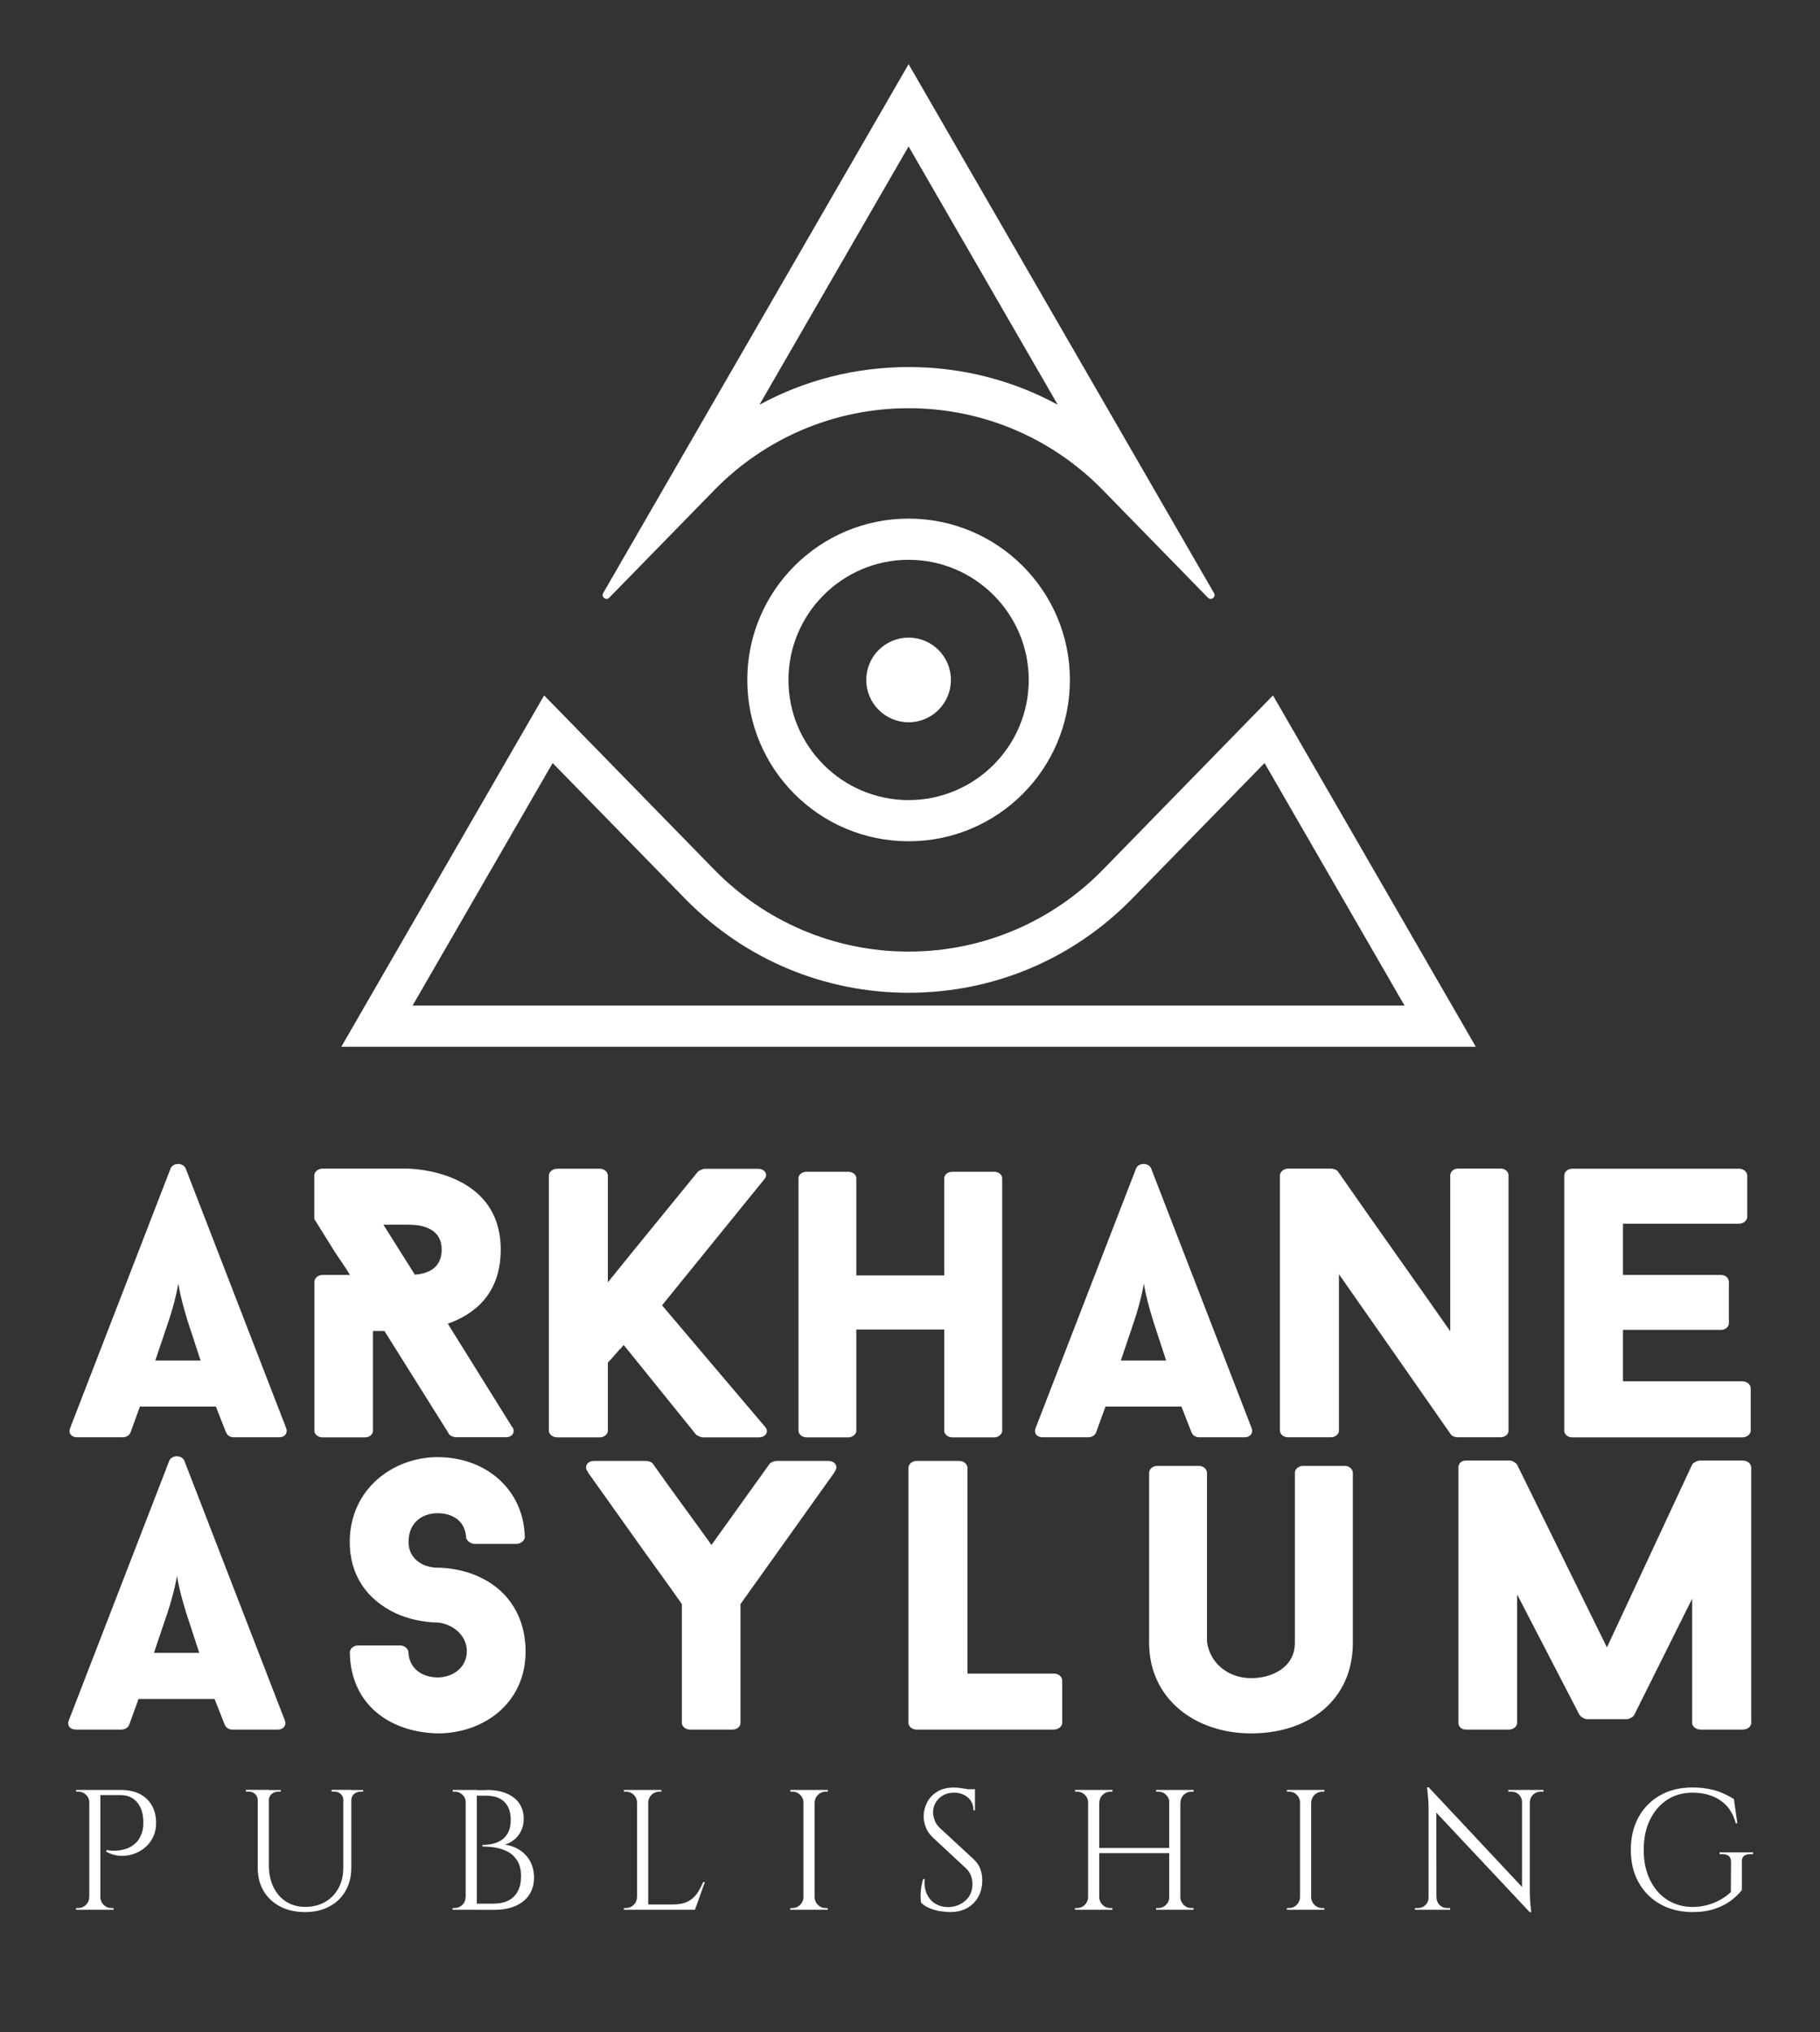
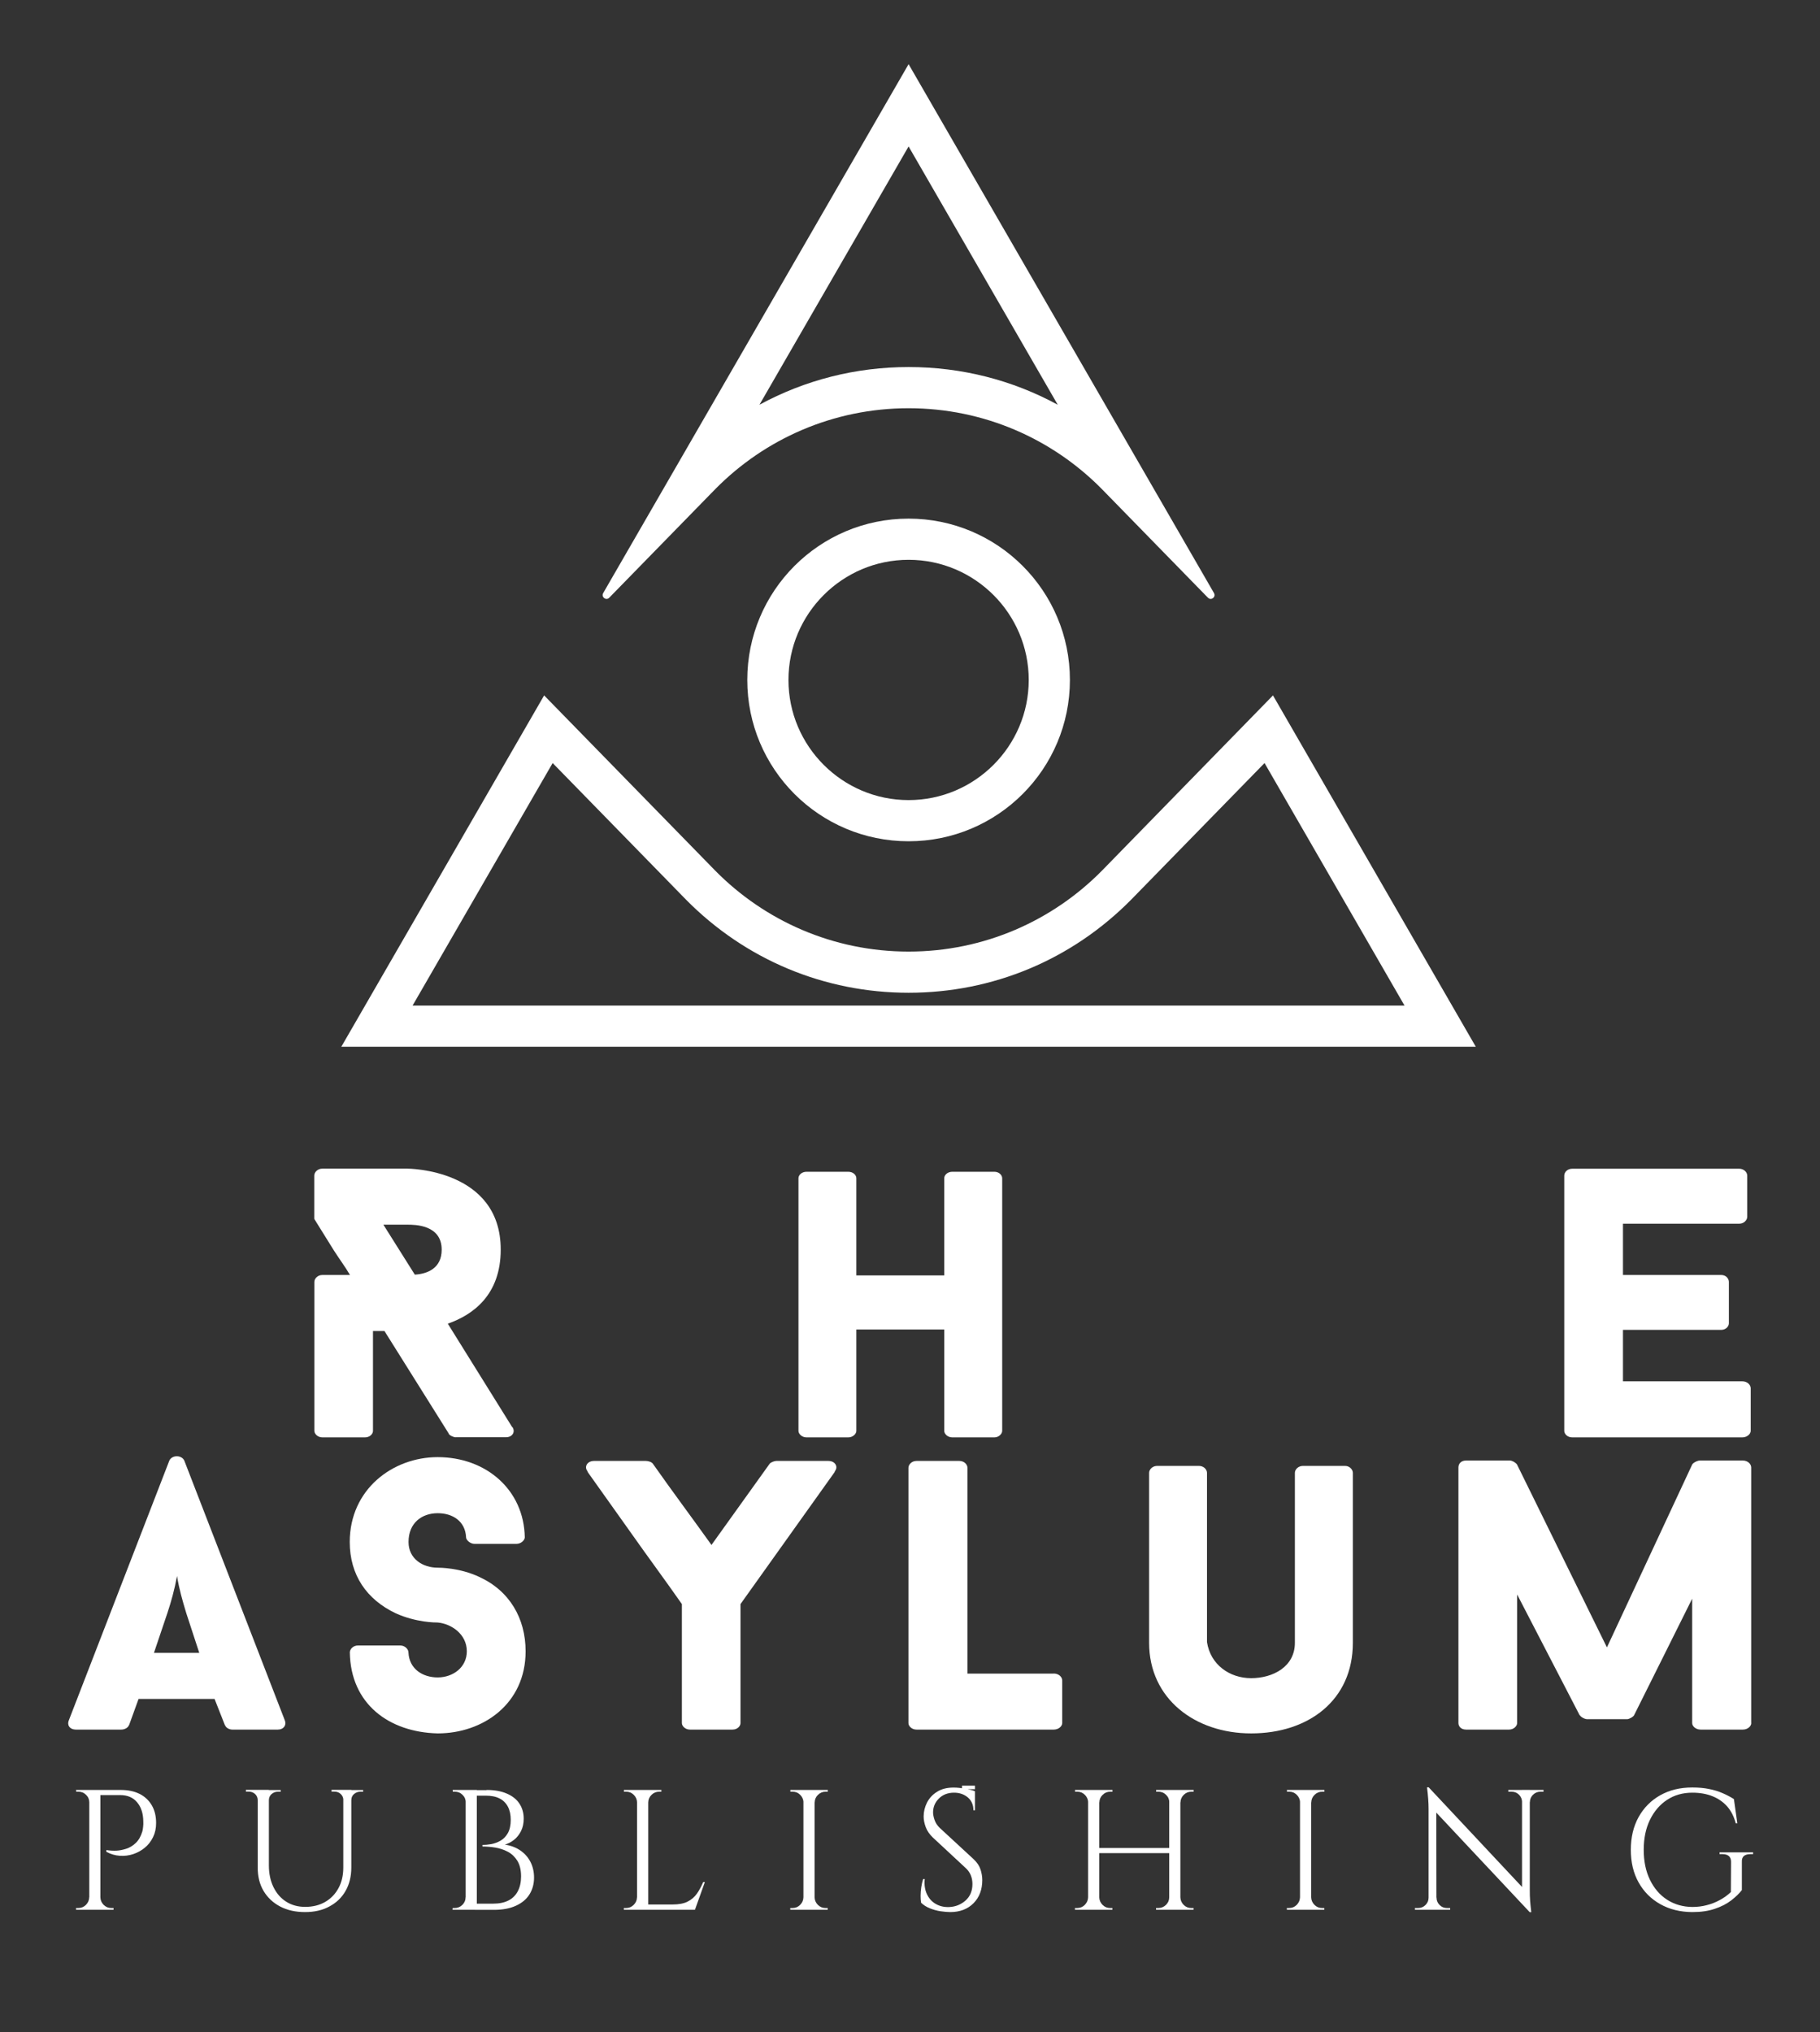
<svg xmlns="http://www.w3.org/2000/svg" version="1.1" id="Calque_1" x="0px" y="0px" viewBox="0 0 220.12 245.75" style="enable-background:new 0 0 220.12 245.75;" xml:space="preserve">
  <rect x="0" y="0" width="220.12" height="245.75" fill="#333333" stroke="none" />
  <style type="text/css">
	.st0{fill:#FFFFFF;}
</style>
  <g>
    <g>
      <path class="st0" d="M66.84,92.28l16.13,16.52c7.17,7.26,16.73,11.26,26.92,11.26c10.2,0,19.76-4,26.94-11.28l16.11-16.5    l16.93,29.33H49.9L66.84,92.28 M65.81,84.1l-24.53,42.49h137.21L153.96,84.1l-20.69,21.2c-5.96,6.04-14.23,9.78-23.38,9.78h0    c-9.15,0-17.42-3.74-23.38-9.78L65.81,84.1L65.81,84.1z" />
      <path class="st0" d="M109.89,17.71l18.04,31.24c-5.47-2.98-11.63-4.56-18.04-4.56c-6.41,0-12.56,1.58-18.04,4.56L109.89,17.71     M109.89,7.76L72.95,71.73c-0.2,0.35,0.09,0.7,0.41,0.7c0.11,0,0.23-0.04,0.33-0.15l12.85-13.16c5.95-6.02,14.22-9.75,23.35-9.75    h0c9.14,0,17.4,3.73,23.35,9.75l12.85,13.16c0.1,0.1,0.22,0.15,0.33,0.15c0.32,0,0.61-0.35,0.41-0.7L109.89,7.76L109.89,7.76z" />
    </g>
    <g>
      <path class="st0" d="M109.89,67.7c8.01,0,14.53,6.52,14.53,14.53s-6.52,14.53-14.53,14.53s-14.53-6.52-14.53-14.53    S101.88,67.7,109.89,67.7 M109.89,62.72c-10.77,0-19.51,8.73-19.51,19.51s8.73,19.51,19.51,19.51S129.4,93,129.4,82.23    S120.66,62.72,109.89,62.72L109.89,62.72z" />
      <g>
-         <circle class="st0" cx="109.89" cy="82.23" r="5.12" />
-       </g>
+         </g>
    </g>
    <g>
      <g>
-         <path class="st0" d="M26.11,170.11h-9.19l-1.16,3.2v-0.05c-0.09,0.32-0.51,0.56-0.93,0.56H9.36c-0.79,0-1.11-0.56-0.88-1.11     c3.95-10.16,8.21-21.25,12.16-31.42c0.32-0.7,1.49-0.7,1.81,0l12.16,31.42c0.23,0.56-0.14,1.11-0.84,1.11h-5.52     c-0.37,0-0.79-0.23-0.88-0.56v0.05L26.11,170.11z M18.78,164.54h5.48l-1.58-4.83c-0.46-1.53-0.84-2.83-1.11-4.46     c-0.32,1.72-0.7,3.06-1.16,4.46L18.78,164.54z" />
        <path class="st0" d="M55.13,173.82c-0.28,0-0.79-0.23-0.88-0.46l0.05,0.05l-7.8-12.44h-1.39v12.07c0,0.37-0.37,0.79-0.97,0.79     h-5.15c-0.56,0-0.97-0.42-0.97-0.79v-18.01c0-0.42,0.42-0.84,0.97-0.84h3.34c-0.6-1.02-1.3-1.95-1.95-2.97l-2.37-3.81v-5.24     c0-0.42,0.42-0.84,0.97-0.84h10.3c0,0,11.28,0,11.28,9.79c0,5.48-3.34,7.89-6.4,8.96l7.8,12.53v-0.05c0.42,0.6,0,1.25-0.74,1.25     H55.13z M50.17,154.15c1.49-0.09,3.25-0.74,3.25-3.02c0-3.02-3.25-3.02-4.13-3.02h-2.92L50.17,154.15z" />
-         <path class="st0" d="M80.07,157.86l12.44,14.67c0.56,0.6,0.09,1.3-0.74,1.3h-6.78c-0.19,0-0.7-0.23-0.79-0.32l-8.77-10.86     l-0.42,0.51v-0.05c-0.51,0.56-0.93,1.11-1.49,1.67v8.26c0,0.37-0.42,0.79-0.97,0.79H67.4c-0.6,0-1.02-0.42-1.02-0.79v-30.86     c0-0.42,0.42-0.84,1.02-0.84h5.15c0.56,0,0.97,0.42,0.97,0.84v12.9c3.62-4.5,7.29-8.96,10.91-13.41c0.09-0.09,0.6-0.32,0.79-0.32     h6.45c0.84,0,1.3,0.7,0.74,1.3L80.07,157.86z" />
        <path class="st0" d="M120.28,141.71c0.51,0,0.93,0.37,0.93,0.79v30.54c0,0.37-0.42,0.79-0.93,0.79h-5.11     c-0.56,0-0.97-0.42-0.97-0.79v-12.25h-10.63v12.25c0,0.37-0.42,0.79-0.97,0.79h-5.06c-0.56,0-0.97-0.42-0.97-0.79V142.5     c0-0.42,0.42-0.79,0.97-0.79h5.06c0.56,0,0.97,0.37,0.97,0.79v11.74h10.63V142.5c0-0.42,0.42-0.79,0.97-0.79H120.28z" />
-         <path class="st0" d="M142.89,170.11h-9.19l-1.16,3.2v-0.05c-0.09,0.32-0.51,0.56-0.93,0.56h-5.48c-0.79,0-1.11-0.56-0.88-1.11     c3.94-10.16,8.21-21.25,12.16-31.42c0.32-0.7,1.49-0.7,1.81,0l12.16,31.42c0.23,0.56-0.14,1.11-0.84,1.11h-5.52     c-0.37,0-0.79-0.23-0.88-0.56v0.05L142.89,170.11z M135.56,164.54h5.48l-1.58-4.83c-0.46-1.53-0.84-2.83-1.11-4.46     c-0.32,1.72-0.7,3.06-1.16,4.46L135.56,164.54z" />
-         <path class="st0" d="M182.45,173.03c0,0.37-0.37,0.79-0.97,0.79h-5.2c-0.19,0-0.6-0.09-0.79-0.32     c-4.73-6.78-8.77-12.58-13.55-19.4v18.93c0,0.37-0.42,0.79-0.97,0.79h-5.2c-0.56,0-0.97-0.42-0.97-0.79v-30.86     c0-0.42,0.42-0.84,0.97-0.84h5.24c0.19,0,0.6,0.09,0.79,0.32c4.64,6.68,8.91,12.62,13.6,19.35v-18.84c0-0.42,0.37-0.84,0.97-0.84     h5.11c0.6,0,0.97,0.42,0.97,0.84V173.03z" />
        <path class="st0" d="M196.29,147.97v6.22h11.88c0.56,0,0.93,0.42,0.93,0.84v5.01c0,0.37-0.37,0.79-0.93,0.79h-11.88v6.22h14.43     c0.6,0,1.02,0.42,1.02,0.84v5.15c0,0.37-0.42,0.79-1.02,0.79h-20.56c-0.6,0-0.97-0.42-0.97-0.79v-30.86     c0-0.42,0.37-0.84,0.97-0.84h20.19c0.56,0,0.97,0.42,0.97,0.84v4.97c0,0.42-0.42,0.84-0.97,0.84H196.29z" />
      </g>
      <g>
        <path class="st0" d="M25.95,205.46h-9.19l-1.16,3.2v-0.05c-0.09,0.32-0.51,0.56-0.93,0.56H9.2c-0.79,0-1.11-0.56-0.88-1.11     c3.95-10.16,8.21-21.26,12.16-31.42c0.32-0.7,1.49-0.7,1.81,0l12.16,31.42c0.23,0.56-0.14,1.11-0.84,1.11h-5.52     c-0.37,0-0.79-0.23-0.88-0.56v0.05L25.95,205.46z M18.62,199.89h5.48l-1.58-4.83c-0.46-1.53-0.84-2.83-1.11-4.46     c-0.32,1.72-0.7,3.06-1.16,4.46L18.62,199.89z" />
        <path class="st0" d="M42.31,199.84c0-0.42,0.42-0.84,0.97-0.84h5.15c0.51,0,0.97,0.42,0.97,0.84c0.09,2,1.72,3.02,3.53,3.02     c1.9,0,3.53-1.25,3.53-3.16c0-2.09-1.9-3.34-3.53-3.48c-0.28,0-2.6,0-5.06-1.11c-3.53-1.67-5.57-4.64-5.57-8.63     c0-6.36,5.2-10.26,10.63-10.26c5.85,0,10.44,3.94,10.54,9.7c0,0.32-0.42,0.79-1.02,0.79h-5.06c-0.51,0-1.02-0.46-1.02-0.79     c-0.09-1.95-1.62-2.92-3.43-2.92c-1.9,0-3.53,1.16-3.53,3.48c0,2.04,1.72,3.11,3.53,3.11c0.23,0,2.65,0,5.01,1.11     c3.67,1.67,5.62,5.01,5.62,9c0,6.36-5.15,9.93-10.63,9.93C47.04,209.49,42.4,206.06,42.31,199.84z" />
        <path class="st0" d="M100.19,176.68c0.84,0,1.25,0.74,0.74,1.3h0.05l-11.42,16.01v14.39c0,0.37-0.37,0.79-0.97,0.79h-5.15     c-0.56,0-0.97-0.42-0.97-0.79v-14.39c-2.04-2.92-4.22-5.85-6.27-8.77c-1.67-2.32-3.48-4.92-5.15-7.24h0.05     c-0.51-0.56-0.09-1.3,0.74-1.3h6.27c0.23,0,0.65,0.09,0.84,0.32c2.41,3.43,4.64,6.4,7.1,9.84l7.05-9.84     c0.19-0.19,0.6-0.32,0.79-0.32H100.19z" />
        <path class="st0" d="M127.45,202.39c0.6,0,1.02,0.42,1.02,0.84v5.15c0,0.37-0.42,0.79-1.02,0.79h-16.61     c-0.56,0-0.97-0.42-0.97-0.79v-30.86c0-0.42,0.42-0.84,0.97-0.84h5.2c0.56,0,0.97,0.42,0.97,0.84v24.88H127.45z" />
        <path class="st0" d="M138.98,198.68v-20.56c0-0.42,0.42-0.84,0.97-0.84h5.06c0.56,0,0.97,0.42,0.97,0.84v20.47     c0.42,2.74,2.74,4.36,5.34,4.36c2.65,0,5.29-1.39,5.29-4.27v-20.56c0-0.42,0.42-0.84,0.97-0.84h5.11c0.51,0,0.93,0.42,0.93,0.84     v20.56c0,6.92-5.34,10.95-12.3,10.95C144.5,209.63,138.98,205.41,138.98,198.68z" />
        <path class="st0" d="M211.81,208.38c0,0.37-0.42,0.79-1.02,0.79h-5.11c-0.6,0-1.02-0.42-1.02-0.79v-15.04     c-2.32,4.69-4.69,9.38-7.01,14.06c-0.05,0.19-0.6,0.51-0.84,0.51h-4.87c-0.28,0-0.79-0.28-0.88-0.51v0.05l-7.57-14.62v15.55     c0,0.37-0.42,0.79-0.97,0.79h-5.2c-0.65,0-0.93-0.42-0.93-0.79v-30.91c0-0.42,0.28-0.84,0.93-0.84h5.29     c0.32,0,0.79,0.32,0.88,0.51l10.86,22.09l10.3-22.09c0.09-0.23,0.65-0.51,0.93-0.51h5.2c0.6,0,1.02,0.42,1.02,0.84V208.38z" />
      </g>
      <g>
        <path class="st0" d="M10.86,217.98H10.8c0-0.36-0.13-0.67-0.39-0.92c-0.26-0.26-0.57-0.38-0.93-0.38H9.22l-0.02-0.21h1.66V217.98     z M10.86,229.45v1.51H9.2v-0.21h0.27c0.36,0,0.67-0.13,0.92-0.38c0.26-0.26,0.39-0.56,0.4-0.92H10.86z M12.14,216.47v14.49H10.8     v-14.49H12.14z M14.61,216.47c0.88,0,1.64,0.16,2.28,0.48c0.63,0.32,1.12,0.78,1.47,1.38c0.35,0.6,0.52,1.31,0.52,2.14     c0,0.63-0.12,1.2-0.37,1.71s-0.58,0.93-0.99,1.27s-0.88,0.6-1.41,0.78c-0.52,0.17-1.07,0.24-1.63,0.2     c-0.56-0.04-1.1-0.2-1.62-0.48v-0.21c0.47,0.07,0.89,0.09,1.25,0.07s0.75-0.1,1.16-0.23s0.79-0.36,1.14-0.69     c0.35-0.33,0.62-0.79,0.8-1.39c0.04-0.15,0.08-0.34,0.1-0.57c0.03-0.23,0.03-0.45,0.02-0.67c-0.01-0.95-0.26-1.72-0.75-2.3     c-0.48-0.58-1.17-0.87-2.05-0.87h-2.44c-0.07-0.21-0.14-0.41-0.21-0.62H14.61z M12.08,229.45h0.06c0.01,0.36,0.15,0.67,0.4,0.92     c0.26,0.25,0.56,0.38,0.92,0.38h0.27v0.21h-1.66V229.45z" />
        <path class="st0" d="M31.23,216.47v1.24h-0.06c0-0.3-0.11-0.55-0.32-0.75c-0.21-0.19-0.47-0.29-0.78-0.29h-0.33v-0.21H31.23z      M32.52,216.47v9.11c0,0.99,0.18,1.87,0.55,2.63c0.37,0.76,0.88,1.35,1.54,1.77c0.66,0.42,1.43,0.63,2.3,0.63     c0.92,0,1.73-0.2,2.42-0.6c0.69-0.4,1.23-0.96,1.61-1.67c0.39-0.71,0.58-1.54,0.58-2.5v-9.38h0.97v9.38     c0,1.08-0.23,2.02-0.69,2.83c-0.46,0.81-1.11,1.44-1.96,1.89c-0.84,0.46-1.82,0.68-2.94,0.68c-1.15,0-2.15-0.22-3.01-0.67     c-0.86-0.45-1.53-1.08-2.01-1.88c-0.48-0.81-0.71-1.75-0.71-2.83v-9.4H32.52z M33.95,216.47v0.21h-0.33     c-0.3,0-0.56,0.1-0.78,0.29c-0.21,0.19-0.32,0.44-0.32,0.75h-0.04v-1.24H33.95z M41.59,216.47v1.24h-0.06     c0-0.3-0.11-0.55-0.32-0.75s-0.47-0.29-0.78-0.29h-0.33v-0.21H41.59z M43.92,216.47v0.21h-0.33c-0.3,0-0.56,0.1-0.78,0.29     s-0.32,0.44-0.32,0.75h-0.04v-1.24H43.92z" />
        <path class="st0" d="M56.39,217.98h-0.06c0-0.36-0.13-0.67-0.39-0.92c-0.26-0.26-0.57-0.38-0.93-0.38c-0.01,0-0.05,0-0.11,0     s-0.11,0-0.13,0l-0.02-0.21h1.66V217.98z M56.39,229.45v1.51h-1.66l0.02-0.21c0.03,0,0.07,0,0.13,0s0.1,0,0.11,0     c0.36,0,0.67-0.13,0.93-0.38c0.26-0.26,0.39-0.56,0.39-0.92H56.39z M57.67,216.47v14.49h-1.35v-14.49H57.67z M58.85,216.47     c0.97,0,1.78,0.15,2.45,0.44c0.67,0.29,1.18,0.69,1.52,1.21c0.34,0.52,0.52,1.12,0.52,1.81c0,0.58-0.11,1.09-0.33,1.52     c-0.22,0.43-0.5,0.79-0.85,1.06c-0.35,0.27-0.71,0.46-1.1,0.57c0.73,0.11,1.36,0.35,1.89,0.72c0.53,0.37,0.94,0.84,1.22,1.4     c0.28,0.56,0.42,1.18,0.42,1.87c0,0.77-0.19,1.45-0.56,2.04c-0.37,0.59-0.92,1.04-1.65,1.37s-1.6,0.49-2.62,0.49h-2.3     c0.01-0.25,0.02-0.5,0.02-0.75h2.19c0.72,0,1.33-0.13,1.82-0.38c0.5-0.25,0.88-0.63,1.14-1.13c0.26-0.5,0.39-1.09,0.39-1.78     c0-0.77-0.15-1.4-0.44-1.88c-0.3-0.48-0.68-0.85-1.15-1.1c-0.47-0.25-0.98-0.42-1.52-0.51c-0.55-0.09-1.07-0.13-1.56-0.13v-0.19     c0.32,0,0.67-0.03,1.06-0.1c0.39-0.07,0.76-0.21,1.12-0.41c0.36-0.21,0.66-0.51,0.89-0.92c0.23-0.41,0.35-0.94,0.35-1.6     c0-0.62-0.11-1.15-0.34-1.59c-0.23-0.44-0.57-0.78-1.01-1c-0.45-0.23-1-0.34-1.67-0.34h-1.9c0-0.01-0.02-0.07-0.05-0.18     c-0.03-0.1-0.09-0.27-0.16-0.49H58.85z" />
        <path class="st0" d="M77.11,217.98h-0.06c-0.01-0.36-0.15-0.67-0.4-0.92c-0.26-0.26-0.56-0.38-0.92-0.38h-0.27v-0.21h1.66V217.98     z M77.11,229.45v1.51h-1.66v-0.21h0.27c0.36,0,0.67-0.13,0.92-0.38c0.26-0.26,0.39-0.56,0.4-0.92H77.11z M78.4,216.47v14.49     h-1.35v-14.49H78.4z M78.33,217.98v-1.51h1.66v0.21c-0.01,0-0.1,0-0.27,0c-0.36,0-0.67,0.13-0.92,0.38     c-0.26,0.25-0.39,0.56-0.4,0.92H78.33z M83.99,230.32v0.64h-5.65v-0.64H83.99z M85.25,227.61l-1.2,3.35h-3.44l0.75-0.64     c0.73,0,1.33-0.11,1.79-0.34s0.84-0.55,1.13-0.96s0.54-0.88,0.77-1.41H85.25z" />
        <path class="st0" d="M97.24,217.98h-0.06c-0.01-0.36-0.15-0.67-0.4-0.92c-0.26-0.26-0.56-0.38-0.92-0.38h-0.27v-0.21h1.66V217.98     z M97.24,229.45v1.51h-1.66v-0.21h0.27c0.36,0,0.67-0.13,0.92-0.38c0.26-0.26,0.39-0.56,0.4-0.92H97.24z M98.52,216.47v14.49     h-1.35v-14.49H98.52z M98.46,217.98v-1.51h1.66v0.21c-0.01,0-0.1,0-0.27,0c-0.36,0-0.67,0.13-0.92,0.38     c-0.26,0.25-0.39,0.56-0.4,0.92H98.46z M98.46,229.45h0.06c0.01,0.36,0.15,0.67,0.4,0.92c0.26,0.25,0.56,0.38,0.92,0.38     c0.17,0,0.25,0,0.27,0v0.21h-1.66V229.45z" />
-         <path class="st0" d="M115.33,216.18c0.22,0,0.46,0.01,0.71,0.04c0.25,0.03,0.5,0.07,0.75,0.11c0.24,0.05,0.46,0.1,0.66,0.14     c0.2,0.05,0.36,0.1,0.47,0.16v2.3h-0.19c0-0.66-0.23-1.18-0.68-1.56c-0.46-0.38-1.01-0.57-1.66-0.57c-0.76,0-1.37,0.24-1.84,0.71     s-0.7,1.03-0.7,1.67c0,0.26,0.06,0.57,0.18,0.92c0.12,0.35,0.33,0.68,0.65,0.98l4.08,3.77c0.41,0.39,0.69,0.8,0.83,1.24     c0.14,0.44,0.21,0.87,0.21,1.28c0,1.15-0.35,2.08-1.05,2.79s-1.64,1.08-2.83,1.08c-0.33,0-0.72-0.04-1.17-0.1     c-0.45-0.07-0.88-0.19-1.3-0.36c-0.42-0.17-0.77-0.4-1.05-0.67c-0.04-0.22-0.06-0.5-0.06-0.83c0-0.33,0.03-0.68,0.08-1.04     c0.06-0.37,0.13-0.7,0.23-1h0.19c-0.07,0.7,0.02,1.32,0.27,1.84c0.25,0.53,0.61,0.92,1.09,1.19c0.48,0.27,1.02,0.39,1.63,0.36     c0.76-0.04,1.41-0.31,1.96-0.8c0.54-0.49,0.82-1.15,0.82-1.98c0-0.4-0.07-0.76-0.21-1.09s-0.34-0.6-0.6-0.84l-3.97-3.69     c-0.41-0.39-0.7-0.81-0.87-1.27c-0.17-0.46-0.25-0.89-0.25-1.29c0-0.58,0.14-1.14,0.41-1.68c0.28-0.54,0.69-0.98,1.23-1.31     C113.88,216.35,114.54,216.18,115.33,216.18z M117.92,216.38v0.43h-1.57v-0.43H117.92z" />
+         <path class="st0" d="M115.33,216.18c0.22,0,0.46,0.01,0.71,0.04c0.25,0.03,0.5,0.07,0.75,0.11c0.24,0.05,0.46,0.1,0.66,0.14     c0.2,0.05,0.36,0.1,0.47,0.16v2.3h-0.19c0-0.66-0.23-1.18-0.68-1.56c-0.46-0.38-1.01-0.57-1.66-0.57c-0.76,0-1.37,0.24-1.84,0.71     s-0.7,1.03-0.7,1.67c0,0.26,0.06,0.57,0.18,0.92c0.12,0.35,0.33,0.68,0.65,0.98l4.08,3.77c0.41,0.39,0.69,0.8,0.83,1.24     c0.14,0.44,0.21,0.87,0.21,1.28c0,1.15-0.35,2.08-1.05,2.79s-1.64,1.08-2.83,1.08c-0.33,0-0.72-0.04-1.17-0.1     c-0.45-0.07-0.88-0.19-1.3-0.36c-0.42-0.17-0.77-0.4-1.05-0.67c-0.04-0.22-0.06-0.5-0.06-0.83c0-0.33,0.03-0.68,0.08-1.04     c0.06-0.37,0.13-0.7,0.23-1h0.19c-0.07,0.7,0.02,1.32,0.27,1.84c0.25,0.53,0.61,0.92,1.09,1.19c0.48,0.27,1.02,0.39,1.63,0.36     c0.76-0.04,1.41-0.31,1.96-0.8c0.54-0.49,0.82-1.15,0.82-1.98c0-0.4-0.07-0.76-0.21-1.09s-0.34-0.6-0.6-0.84l-3.97-3.69     c-0.41-0.39-0.7-0.81-0.87-1.27c-0.17-0.46-0.25-0.89-0.25-1.29c0-0.58,0.14-1.14,0.41-1.68c0.28-0.54,0.69-0.98,1.23-1.31     C113.88,216.35,114.54,216.18,115.33,216.18z M117.92,216.38h-1.57v-0.43H117.92z" />
        <path class="st0" d="M131.67,217.98h-0.06c-0.01-0.36-0.15-0.67-0.4-0.92c-0.26-0.26-0.56-0.38-0.92-0.38h-0.27v-0.21h1.66     V217.98z M131.67,229.45v1.51h-1.66v-0.21h0.27c0.36,0,0.67-0.13,0.92-0.38c0.25-0.26,0.39-0.56,0.4-0.92H131.67z M132.95,216.47     v14.49h-1.35v-14.49H132.95z M141.6,223.49v0.62h-8.86v-0.62H141.6z M132.89,217.98v-1.51h1.66v0.21c-0.01,0-0.1,0-0.27,0     c-0.36,0-0.67,0.13-0.92,0.38c-0.26,0.25-0.39,0.56-0.4,0.92H132.89z M132.89,229.45h0.06c0.01,0.36,0.15,0.67,0.4,0.92     c0.25,0.25,0.56,0.38,0.92,0.38c0.17,0,0.26,0,0.27,0v0.21h-1.66V229.45z M141.48,217.98h-0.06c0-0.36-0.13-0.67-0.39-0.92     c-0.26-0.26-0.57-0.38-0.93-0.38c-0.17,0-0.26,0-0.27,0v-0.21h1.66V217.98z M141.48,229.45v1.51h-1.66v-0.21c0.01,0,0.1,0,0.27,0     c0.36,0,0.67-0.13,0.93-0.38c0.26-0.26,0.39-0.56,0.39-0.92H141.48z M142.76,216.47v14.49h-1.35v-14.49H142.76z M142.7,217.98     v-1.51h1.66v0.21h-0.27c-0.36,0-0.67,0.13-0.92,0.38c-0.26,0.25-0.39,0.56-0.4,0.92H142.7z M142.7,229.45h0.06     c0.01,0.36,0.15,0.67,0.4,0.92c0.25,0.25,0.56,0.38,0.92,0.38h0.27v0.21h-1.66V229.45z" />
        <path class="st0" d="M157.3,217.98h-0.06c-0.01-0.36-0.15-0.67-0.4-0.92c-0.26-0.26-0.56-0.38-0.92-0.38h-0.27v-0.21h1.66V217.98     z M157.3,229.45v1.51h-1.66v-0.21h0.27c0.36,0,0.67-0.13,0.92-0.38c0.25-0.26,0.39-0.56,0.4-0.92H157.3z M158.58,216.47v14.49     h-1.35v-14.49H158.58z M158.52,217.98v-1.51h1.66v0.21c-0.01,0-0.1,0-0.27,0c-0.36,0-0.67,0.13-0.92,0.38     c-0.26,0.25-0.39,0.56-0.4,0.92H158.52z M158.52,229.45h0.06c0.01,0.36,0.15,0.67,0.4,0.92c0.25,0.25,0.56,0.38,0.92,0.38     c0.17,0,0.26,0,0.27,0v0.21h-1.66V229.45z" />
        <path class="st0" d="M172.85,229.49v1.47h-1.72v-0.21c0.25,0,0.38,0,0.39,0c0.34,0,0.64-0.12,0.89-0.37     c0.25-0.25,0.37-0.54,0.37-0.89H172.85z M172.8,216.16l0.91,1.16l0.02,13.64h-0.95v-12.22c0-0.7-0.06-1.57-0.19-2.59H172.8z      M172.8,216.16l12.03,12.84l0.19,2.26l-12.03-12.82L172.8,216.16z M173.74,229.49c0,0.34,0.12,0.64,0.37,0.89     c0.25,0.25,0.54,0.37,0.89,0.37c0.01,0,0.14,0,0.39,0v0.21h-1.72v-1.47H173.74z M182.41,216.47h1.72v1.47h-0.04     c-0.01-0.36-0.14-0.66-0.38-0.9c-0.24-0.24-0.54-0.36-0.9-0.36c-0.25,0-0.38,0-0.39,0V216.47z M185.02,216.47v12.13     c0,0.44,0.01,0.87,0.04,1.27s0.08,0.87,0.14,1.38h-0.19l-0.93-1.1v-13.69H185.02z M186.68,216.47v0.21h-0.37     c-0.34,0-0.64,0.12-0.89,0.36c-0.25,0.24-0.38,0.54-0.39,0.9h-0.06v-1.47H186.68z" />
        <path class="st0" d="M210.67,225.16v3.42c-0.32,0.41-0.75,0.83-1.28,1.24s-1.2,0.76-1.98,1.02c-0.78,0.27-1.69,0.4-2.74,0.4     c-1.46-0.01-2.75-0.33-3.87-0.96c-1.12-0.63-1.99-1.5-2.62-2.63c-0.63-1.12-0.94-2.44-0.94-3.94c0-1.5,0.31-2.82,0.94-3.96     c0.63-1.13,1.5-2.01,2.62-2.64c1.12-0.63,2.41-0.94,3.87-0.94c0.76,0,1.44,0.06,2.05,0.19c0.61,0.12,1.16,0.29,1.65,0.51     c0.49,0.21,0.94,0.45,1.34,0.71l0.41,2.92h-0.19c-0.21-0.8-0.55-1.47-1.02-2.02c-0.48-0.54-1.07-0.96-1.79-1.25     c-0.72-0.29-1.53-0.43-2.44-0.43c-1.16,0-2.18,0.29-3.06,0.87c-0.88,0.58-1.57,1.39-2.07,2.42s-0.75,2.24-0.75,3.62     c0,1.38,0.25,2.59,0.75,3.62s1.19,1.84,2.07,2.41c0.88,0.57,1.91,0.87,3.06,0.88c0.61,0,1.19-0.07,1.75-0.22     c0.56-0.14,1.09-0.35,1.58-0.62c0.5-0.27,0.94-0.59,1.33-0.96l0.02-3.66c0-0.62-0.35-0.93-1.06-0.93h-0.33v-0.21h4.06v0.21h-0.31     C210.99,224.23,210.64,224.54,210.67,225.16z" />
      </g>
    </g>
  </g>
</svg>